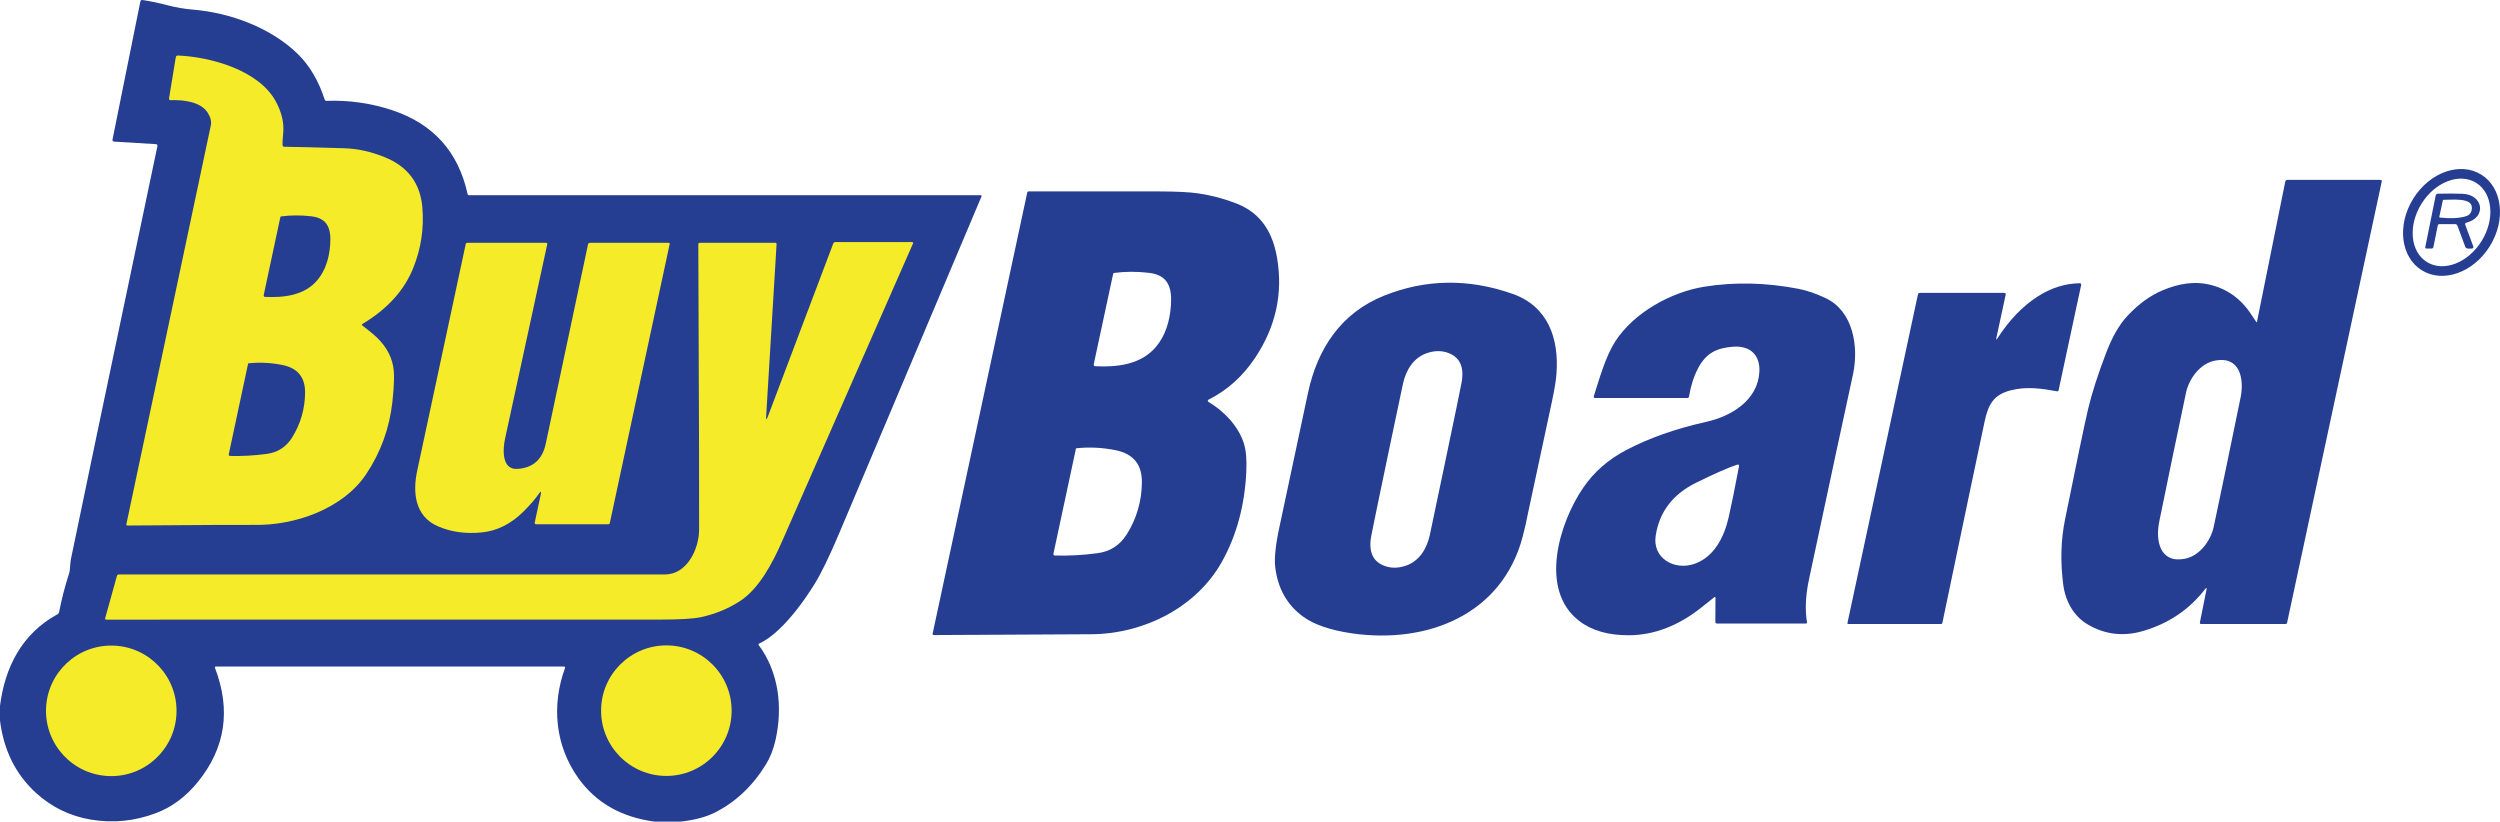
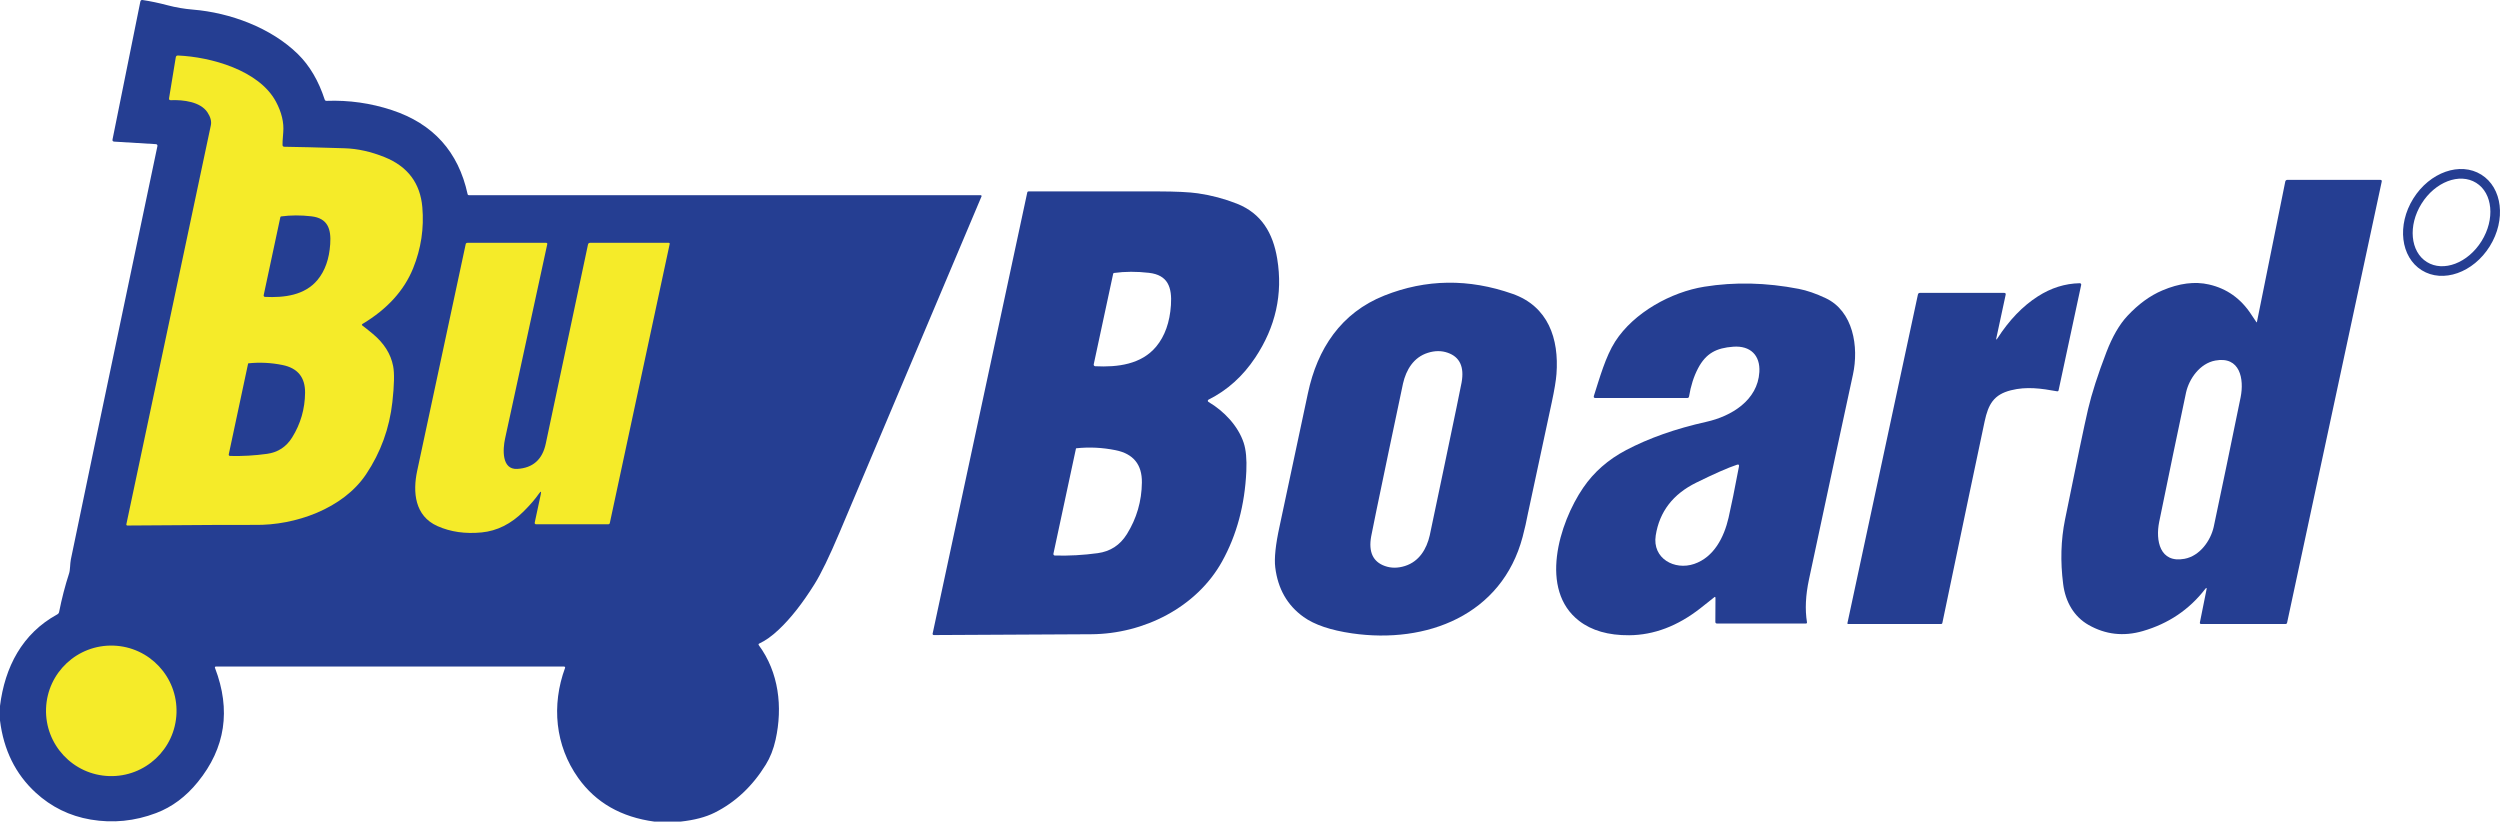
<svg xmlns="http://www.w3.org/2000/svg" id="Layer_1" viewBox="0 0 1464 481.14">
  <defs>
    <style>
      .cls-1 {
        fill: #253e92;
      }

      .cls-2 {
        fill: #f5eb29;
      }
    </style>
  </defs>
  <path class="cls-1" d="M398.57,481.14h-15.32c-19.49-2.62-34.36-11.13-44.62-25.53-13.58-19.07-15.74-42.63-7.72-64.52.1-.3-.06-.62-.35-.72-.06-.02-.12-.03-.18-.03H126.5c-.6,0-.79.27-.59.82,9.43,24.64,6.08,46.89-10.05,66.75-6.99,8.63-15.13,14.7-24.42,18.21-12.54,4.76-25.31,6.03-38.31,3.83-12.34-2.1-23.1-7.38-32.29-15.83-11.75-10.82-18.7-24.9-20.85-42.23v-8.44c2.84-22.77,12.94-42.43,33.61-53.7.55-.31.88-.76,1.01-1.37,1.56-7.86,3.5-15.36,5.82-22.5.75-2.27.53-5.56,1.06-8.27,2.48-12.37,19.38-93.07,50.7-242.09.1-.5-.22-.98-.71-1.08-.04,0-.09-.01-.13-.02l-24.44-1.48c-.84-.05-1.18-.48-1.01-1.3L82.18.95c.15-.73.59-1.04,1.34-.93,4.53.67,9.41,1.7,14.66,3.08,4.73,1.26,9.66,2.1,14.79,2.53,21.74,1.79,45.7,10.58,61.46,26.03,6.88,6.76,12.12,15.64,15.7,26.63.18.54.56.79,1.12.77,13.09-.48,25.84,1.33,38.24,5.42,24.16,7.98,38.94,24.37,44.33,49.18.1.43.36.64.79.64h299.71c.27,0,.5.21.5.49,0,.07-.01.14-.04.21-13.04,30.81-40.77,96.43-83.17,196.86-5.93,14.02-10.82,24.11-14.68,30.27-7.02,11.23-14,20.1-20.94,26.61-3.94,3.72-7.72,6.42-11.33,8.09-.52.24-.62.6-.27,1.06,11.66,15.83,14.04,36.11,9.79,55.28-1.23,5.55-3.15,10.43-5.75,14.62-7.83,12.68-17.82,22.05-29.96,28.11-5.22,2.61-11.85,4.36-19.9,5.23Z" />
  <path class="cls-2" d="M212.34,190.75c1.23.88,3.25,2.49,6.06,4.83,6.52,5.45,10.46,11.72,11.82,18.8.81,4.09.66,11.1-.44,21.03-1.71,15.4-6.83,29.5-15.38,42.3-13.47,20.19-41.6,30.07-65.23,29.67-5.06-.09-29.95.04-74.64.37-.3,0-.55-.23-.56-.54,0-.04,0-.08.01-.12,5.43-25.66,21.93-103.56,49.49-233.69.49-2.36-.18-4.91-2.01-7.65-4.14-6.17-14.08-7.38-21.43-7.08-.81.02-1.15-.35-1.03-1.13l3.94-24c.12-.72.56-1.06,1.3-1.03,19.18.82,47.43,8.58,57.33,26.98,3.36,6.26,4.79,12.26,4.3,18.01-.35,4.26-.49,6.75-.42,7.47.07.63.43.96,1.06.97,7.38.09,19.14.38,35.27.88,7.61.23,15.43,1.96,23.45,5.2,13.51,5.45,20.87,15.22,22.09,29.29,1.07,12.32-.72,24.25-5.38,35.77-5.28,13.04-15.13,23.89-29.54,32.54-.6.35-.62.73-.05,1.13Z" />
  <path class="cls-1" d="M1418.18,158.26c-12.38-7.7-14.6-26.48-4.98-41.95h0c9.63-15.47,27.46-21.76,39.84-14.05,0,0,0,0,0,0,12.38,7.7,14.6,26.48,4.98,41.95h0c-9.63,15.47-27.46,21.76-39.84,14.05h0ZM1421.18,153.44c9.72,6.05,24.05.57,32.02-12.24,0,0,0,0,0,0,7.97-12.8,6.56-28.09-3.16-34.13t0,0c-9.72-6.05-24.05-.57-32.02,12.24h0c-7.97,12.8-6.56,28.09,3.16,34.13h0Z" />
  <path class="cls-1" d="M1292.11,345.29c.26-1.22,0-1.34-.77-.35-9.29,12.04-21.46,20.25-36.53,24.62-11.25,3.26-21.84,2.06-31.78-3.61-8.46-4.81-13.51-13.44-14.84-23.89-1.7-13.23-1.34-25.81,1.08-37.76,6.83-33.83,11.34-55.4,13.51-64.72,2.14-9.12,5.7-20.21,10.71-33.29,3.53-9.2,7.64-16.31,12.36-21.34,6.43-6.88,13.24-11.84,20.43-14.88,9.9-4.21,18.99-5.37,27.27-3.48,10.42,2.36,18.69,8.22,24.8,17.59,1.37,2.09,2.36,3.57,2.98,4.45.17.24.28.22.33-.07l16.6-82.26c.12-.57.62-.97,1.19-.97h54.42c.73,0,1.02.35.86,1.06l-55.42,258.34c-.09.4-.44.68-.84.68h-49.46c-.62,0-.87-.31-.75-.92l3.86-19.2ZM1272.56,266.07c-2.77,13.22-5.49,26.44-8.16,39.66-2.14,10.67.29,24.22,14.84,21.51,9.04-1.68,15.28-10.63,17.1-18.63.04-.16,2.57-12.26,7.61-36.3,2.77-13.22,5.49-26.44,8.16-39.66,2.14-10.67-.29-24.22-14.84-21.51-9.04,1.68-15.28,10.63-17.1,18.63-.04.16-2.57,12.26-7.61,36.3Z" />
  <path class="cls-1" d="M707.72,234.02c-.38.19-.53.65-.34,1.03.07.14.17.25.31.32,9.06,5.34,17.3,14,20.59,23.87,1.37,4.1,1.89,9.68,1.57,16.73-.89,19.73-5.61,37.32-14.17,52.77-14.94,26.94-45.87,42.5-76.67,42.67-61.35.32-92.07.48-92.14.48-.39.01-.73-.28-.74-.65,0-.05,0-.1.01-.15l55.42-258.34c.1-.44.37-.66.82-.66,25.16-.04,50.39-.04,75.69,0,10.6.02,18.43.4,23.47,1.13,7.97,1.17,15.57,3.19,22.81,6.06,14.3,5.66,21.12,17.15,23.59,32.27,3.38,20.62-.91,39.91-12.87,57.88-7.25,10.91-16.36,19.11-27.35,24.6ZM651.87,160.33l-11.38,53.01c-.11.5.21,1,.73,1.11.05.01.1.02.15.02,13.05.64,27-1.01,35.73-11.55,5.05-6.11,7.92-14.19,8.6-24.22.71-10.45-1.74-17.64-12.83-18.93-7.19-.83-14.02-.81-20.5.07-.25.04-.45.23-.49.48ZM630.09,262.65l-13.2,61.59c-.11.47.19.95.67,1.06.06.01.12.02.19.02,8.3.22,16.66-.24,25.08-1.39,7.37-1,13.06-4.7,17.06-11.11,5.75-9.23,8.68-19.32,8.8-30.29.12-10.49-5-16.79-15.38-18.89-7.68-1.56-15.36-1.94-23.06-1.13-.08.01-.14.07-.16.15Z" />
-   <path class="cls-1" d="M1443.64,131.61l4.63,12.46c.37,1,.02,1.5-1.04,1.5h-1.96c-.82,0-1.37-.38-1.65-1.13l-4.5-12.17c-.26-.68-.74-1.03-1.46-1.03h-9.1c-.49,0-.91.34-1.01.82l-2.53,12.57c-.13.62-.52.93-1.15.93h-2.91c-.6,0-.84-.29-.71-.88l6.1-30.22c.12-.58.62-1,1.21-1.03,5.36-.13,10.21-.12,14.55.05,12.1.48,14.28,13.86,2.16,16.93-.63.17-.84.56-.62,1.17ZM1428.47,126.96c-.06.27.04.41.31.44,6.15.67,11.17.44,15.06-.7,2.56-.73,3.78-2.51,3.66-5.33-.24-5.66-11.22-4.34-16.53-4.36-.26,0-.41.13-.46.38l-2.05,9.55Z" />
  <path class="cls-1" d="M164.2,127.16c.03-.22.2-.39.42-.42,5.59-.76,11.48-.78,17.68-.07,9.57,1.1,11.7,7.3,11.07,16.31-.57,8.65-3.04,15.62-7.39,20.9-7.52,9.1-19.55,10.52-30.81,9.98-.45-.03-.8-.42-.77-.86,0-.04,0-.07.01-.11l9.77-45.72Z" />
-   <path class="cls-2" d="M448.66,243.68c-.13,2.28.2,2.35,1.01.2l38.27-101.26c.19-.52.68-.86,1.23-.86h45.03c.29,0,.54.23.54.52,0,.08-.01.16-.05.23-25.59,58.22-51.2,116.47-76.82,174.75-5.51,12.5-13.38,27.53-24.56,34.76-6.98,4.51-14.64,7.65-22.99,9.41-4.41.94-12.55,1.41-24.44,1.41-53.37.01-161.31.02-323.81.02-.3,0-.55-.24-.55-.55,0-.05,0-.1.02-.15l6.9-24.8c.17-.65.6-.97,1.28-.97,96.22.02,202.78.02,319.68,0,12.96,0,19.82-14.81,19.99-25.9.11-7.58-.04-63.36-.46-167.35,0-.63.31-.95.93-.95h44.15c.54,0,.79.27.75.81l-6.1,100.69Z" />
  <path class="cls-2" d="M316.67,289.48c.4-1.85.06-2-1.03-.44-2.18,3.16-5.19,6.64-9.01,10.45-7.36,7.32-15.55,11.42-24.58,12.3-9.59.94-18.22-.3-25.9-3.72-13.29-5.93-14.53-19.86-11.84-32.42,9.51-44.26,18.97-88.46,28.39-132.61.12-.56.47-.84,1.04-.84h46.02c.59,0,.82.29.7.86-16.42,75.68-24.66,113.64-24.71,113.87-1.3,6.02-2.12,18.21,7.18,17.66,9.13-.55,14.68-5.47,16.66-14.75,7.79-36.53,16.03-75.44,24.75-116.72.11-.53.58-.92,1.13-.92h46.27c.25,0,.45.21.45.47,0,.03,0,.06,0,.08l-35.09,163.56c-.09.41-.45.7-.86.7h-42.21c-.73,0-1.03-.36-.88-1.08l3.53-16.46Z" />
-   <path class="cls-1" d="M894.95,299.75c-.98,5.16-2.08,10.05-3.31,14.68-12.17,45.87-56.28,62.78-99.88,56.47-12.52-1.82-21.98-5.02-28.37-9.59-9.53-6.82-15.06-16.49-16.6-29.01-.66-5.34.18-13.37,2.53-24.09,1.65-7.52,7.18-33.5,16.6-77.94,5.51-26.03,19.37-47.1,44.77-57.2,24.36-9.69,49.38-10.02,75.06-.99,20.87,7.34,27.27,26.21,25.72,46.91-.28,3.82-1.21,9.39-2.78,16.71-8.92,41.48-13.5,62.82-13.73,64.05ZM813.08,265.06c-6.15,29.4-9.52,45.75-10.12,49.05-1.64,9.09,1.04,14.87,8.04,17.35,3.67,1.31,7.59,1.3,11.75-.02,8.31-2.62,12.68-9.92,14.51-17.94.39-1.71,3.23-15.2,8.51-40.49,6.16-29.38,9.54-45.73,10.14-49.04,1.64-9.1-1.04-14.89-8.04-17.37-3.67-1.31-7.59-1.3-11.75.02-8.31,2.62-12.68,9.92-14.51,17.94-.39,1.71-3.23,15.2-8.53,40.49Z" />
+   <path class="cls-1" d="M894.95,299.75c-.98,5.16-2.08,10.05-3.31,14.68-12.17,45.87-56.28,62.78-99.88,56.47-12.52-1.82-21.98-5.02-28.37-9.59-9.53-6.82-15.06-16.49-16.6-29.01-.66-5.34.18-13.37,2.53-24.09,1.65-7.52,7.18-33.5,16.6-77.94,5.51-26.03,19.37-47.1,44.77-57.2,24.36-9.69,49.38-10.02,75.06-.99,20.87,7.34,27.27,26.21,25.72,46.91-.28,3.82-1.21,9.39-2.78,16.71-8.92,41.48-13.5,62.82-13.73,64.05M813.08,265.06c-6.15,29.4-9.52,45.75-10.12,49.05-1.64,9.09,1.04,14.87,8.04,17.35,3.67,1.31,7.59,1.3,11.75-.02,8.31-2.62,12.68-9.92,14.51-17.94.39-1.71,3.23-15.2,8.51-40.49,6.16-29.38,9.54-45.73,10.14-49.04,1.64-9.1-1.04-14.89-8.04-17.37-3.67-1.31-7.59-1.3-11.75.02-8.31,2.62-12.68,9.92-14.51,17.94-.39,1.71-3.23,15.2-8.53,40.49Z" />
  <path class="cls-1" d="M1169.69,198.16c6.88-10.7,14.77-18.9,23.67-24.6,7.74-4.97,15.92-7.54,24.56-7.71.45-.01.83.35.84.8,0,.07,0,.14-.02.2l-13.23,61.7c-.11.48-.41.67-.9.59-9.33-1.68-17.81-2.91-27-.6-10.07,2.53-13.25,8.16-15.41,18.23-3.71,17.36-11.96,56.73-24.77,118.1-.06.31-.33.53-.64.53h-54.58c-.31,0-.43-.15-.37-.44l41.29-192.48c.15-.65.55-.97,1.21-.97h49.29c.74,0,1.04.37.88,1.1l-5.44,25.31c-.26,1.17-.05,1.25.6.24Z" />
  <path class="cls-1" d="M1003.62,349.95c-.34.32-2.97,2.4-7.87,6.24-13.33,10.43-27.23,15.7-41.71,15.81-12.18.09-21.96-2.73-29.34-8.44-23.48-18.12-11.84-57.03,2.42-77.94,6.25-9.15,14.6-16.49,25.06-22,13.34-7.04,29.02-12.57,47.06-16.6,14.62-3.26,30.07-12.56,31.04-29.16.59-9.83-5.31-15.54-15.23-14.83-9.96.71-16.03,3.86-20.67,12.65-2.5,4.77-4.26,10.26-5.27,16.47-.1.62-.47.93-1.12.93h-53.67c-.9,0-1.21-.43-.93-1.28,3.31-10.31,6.85-23.06,12.48-31.83,10.91-16.95,32.75-28.96,52.18-32.07,17.8-2.86,36.23-2.43,55.28,1.26,4.8.93,10.06,2.74,15.78,5.44,16.11,7.56,19.55,28.39,15.96,44.83-4.51,20.67-13.09,60.62-25.72,119.84-1.99,9.33-2.39,17.69-1.19,25.08.09.52-.13.79-.66.79h-52c-.67,0-1-.34-.99-1.01l.07-13.87c0-.84-.32-.95-.97-.31ZM1018.33,273.15c.2-.99-.18-1.32-1.13-1.01-5.37,1.79-13.34,5.3-23.92,10.52-13.61,6.7-21.5,17-23.69,30.9-2.12,13.53,11.11,20.61,22.55,16.67,11.51-3.95,17.44-15.5,20.1-27.02,1.61-7,3.64-17.03,6.1-30.07Z" />
  <path class="cls-1" d="M145.3,212.9c.02-.07.08-.12.15-.13,6.65-.7,13.29-.37,19.91.97,8.96,1.79,13.39,7.22,13.29,16.29-.1,9.47-2.62,18.19-7.58,26.16-3.45,5.53-8.36,8.72-14.72,9.59-7.26,1-14.47,1.41-21.64,1.23-.42,0-.77-.34-.77-.77,0-.06,0-.11.02-.16l11.33-53.17Z" />
  <circle class="cls-2" cx="65.16" cy="416.25" r="38.22" transform="translate(-353.03 467.52) rotate(-88.09)" />
-   <circle class="cls-2" cx="390.22" cy="416.16" r="38.22" />
</svg>